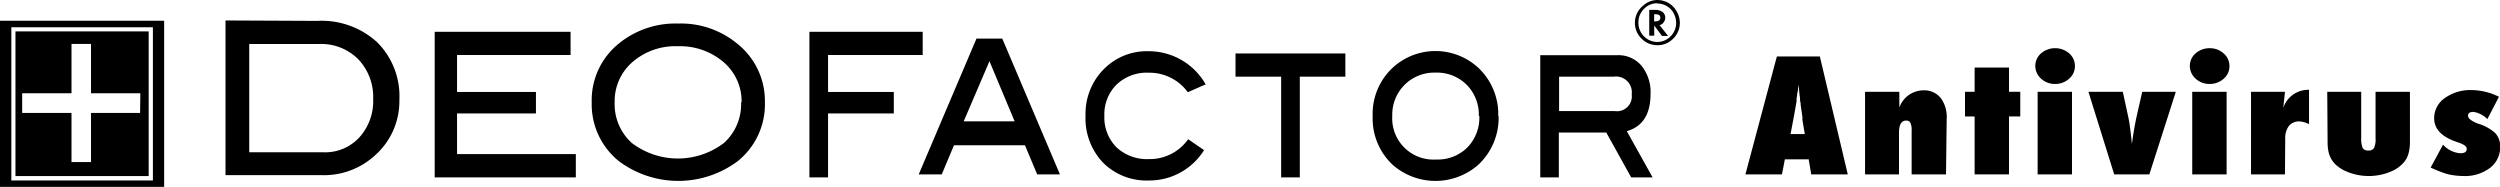
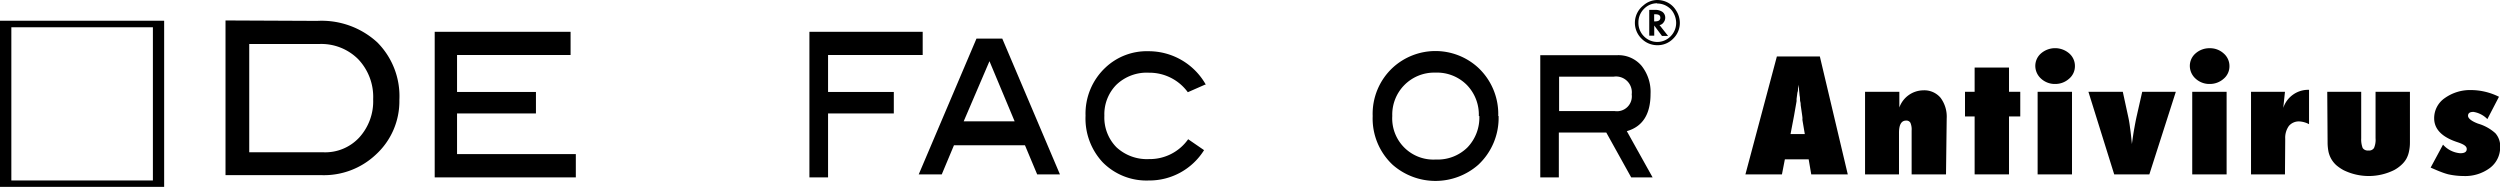
<svg xmlns="http://www.w3.org/2000/svg" viewBox="0 0 290.89 21.74">
  <g id="レイヤー_2" data-name="レイヤー 2">
    <g id="レイヤー_1-2" data-name="レイヤー 1">
      <path d="M195.46,2.62a2.54,2.54,0,0,1-.77,1.87,2.51,2.51,0,0,1-1.85.77A2.57,2.57,0,0,1,191,4.49a2.56,2.56,0,0,1-.77-1.87,2.58,2.58,0,0,1,1-2A2.46,2.46,0,0,1,192.81,0a2.64,2.64,0,0,1,1.1.23,2.48,2.48,0,0,1,1.12,1,2.66,2.66,0,0,1,.43,1.43M192.82.38a2.11,2.11,0,0,0-1.54.66,2.2,2.2,0,0,0-.64,1.58,2.19,2.19,0,0,0,.64,1.6,2.16,2.16,0,0,0,3.11,0,2.19,2.19,0,0,0,.64-1.6,2.39,2.39,0,0,0-.25-1,2,2,0,0,0-.66-.79,2.17,2.17,0,0,0-1.3-.42m.27,2.5,1,1.27h-.71l-.9-1.21V4.15h-.58v-3h.61a1.5,1.5,0,0,1,.92.23.83.83,0,0,1,.33.68.85.85,0,0,1-.18.53.76.76,0,0,1-.43.32Zm-.62-.42h.1c.41,0,.62-.14.62-.43s-.2-.4-.6-.4h-.12Z" />
      <path d="M36.9,2.43a9.57,9.57,0,0,1,7,2.5,8.86,8.86,0,0,1,2.57,6.69A8.41,8.41,0,0,1,43.72,18a8.8,8.8,0,0,1-6.28,2.38H26.24v-18Zm.77,15.29A5.39,5.39,0,0,0,41.8,16a6.25,6.25,0,0,0,1.62-4.45,6.36,6.36,0,0,0-1.74-4.66,6.07,6.07,0,0,0-4.55-1.77H29V17.72Z" />
      <polygon points="67 20.64 50.58 20.64 50.58 3.7 66.39 3.7 66.39 6.4 53.18 6.4 53.18 10.7 62.36 10.7 62.36 13.2 53.18 13.2 53.18 17.93 67 17.93 67 20.64" />
-       <path d="M89,11.89a8.47,8.47,0,0,1-3.16,6.86,11.55,11.55,0,0,1-13.83,0,8.49,8.49,0,0,1-3.16-6.84A8.47,8.47,0,0,1,72,5.07,10.41,10.41,0,0,1,78.9,2.74a10.29,10.29,0,0,1,6.87,2.33A8.51,8.51,0,0,1,89,11.89m-2.71,0A6,6,0,0,0,83.91,7a7.77,7.77,0,0,0-5-1.62,7.64,7.64,0,0,0-5.33,1.85,6,6,0,0,0-2.06,4.68,6.06,6.06,0,0,0,2,4.73,8.85,8.85,0,0,0,10.71,0,6.05,6.05,0,0,0,2-4.72" />
      <polygon points="107.36 6.4 96.35 6.4 96.35 10.7 104 10.7 104 13.2 96.35 13.2 96.35 20.64 94.18 20.64 94.18 3.7 107.36 3.7 107.36 6.4" />
      <path d="M123.33,20.29h-2.65l-1.42-3.39H111l-1.42,3.39H106.9l6.72-15.8h3Zm-5.27-6.17-2.93-7-3,7Z" />
      <path d="M140.21,9.85l-2,.88a5.53,5.53,0,0,0-4.53-2.27,5.1,5.1,0,0,0-3.78,1.4,4.88,4.88,0,0,0-1.4,3.6,4.93,4.93,0,0,0,1.4,3.67,5.21,5.21,0,0,0,3.81,1.38,5.46,5.46,0,0,0,4.54-2.31l1.85,1.27A7.5,7.5,0,0,1,133.68,21a7.15,7.15,0,0,1-5.37-2.11,7.46,7.46,0,0,1-2-5.43,7.34,7.34,0,0,1,2.33-5.61,7,7,0,0,1,5-1.89,7.63,7.63,0,0,1,6.66,3.88" />
-       <polygon points="156.54 8.92 151.24 8.92 151.24 20.64 149.07 20.64 149.07 8.92 143.76 8.92 143.76 6.22 156.54 6.22 156.54 8.92" />
      <path d="M174.37,13.5A7.45,7.45,0,0,1,172,19.18a7.55,7.55,0,0,1-9.95,0,7.37,7.37,0,0,1-2.33-5.68,7.32,7.32,0,0,1,2.35-5.64,7.35,7.35,0,0,1,9.91,0,7.39,7.39,0,0,1,2.35,5.64m-2.26,0a4.94,4.94,0,0,0-1.41-3.63,4.89,4.89,0,0,0-3.64-1.42A4.88,4.88,0,0,0,162,13.49a4.79,4.79,0,0,0,5.08,5.07,4.92,4.92,0,0,0,3.66-1.4,5,5,0,0,0,1.39-3.67" />
      <path d="M192.29,20.64H189.8l-2.9-5.22h-5.52v5.22h-2.16V6.42h9A3.52,3.52,0,0,1,191,7.65a4.87,4.87,0,0,1,1.05,3.28q0,3.54-2.76,4.33Zm-4.43-7.72a1.73,1.73,0,0,0,2-1.94,1.84,1.84,0,0,0-2.1-2.06h-6.35v4Z" />
-       <path d="M17.3,3.65H1.8V20.49H17.3Zm-1,9.49H10.59v5.72H8.32V13.14H2.58V10.85H8.32V5.11h2.27v5.74h5.74Z" />
      <path d="M0,21.74H19.1V2.41H0ZM17.79,21H1.32V3.17H17.79Z" />
      <path d="M215,20.29h-4.25l-.3-1.75h-2.77l-.34,1.75h-4.25l3.66-13.72h5Zm-5-4.69-.27-1.6a.89.89,0,0,1,0-.23c0-.14-.08-.65-.21-1.55,0-.1,0-.24-.05-.41s0-.4-.07-.66l-.13-1.3a4.22,4.22,0,0,1-.06.42c0,.15,0,.32-.07.5-.05.37-.08.62-.1.76a2.44,2.44,0,0,1,0,.26l-.29,1.66-.41,2.15Z" />
      <path d="M226.43,20.29h-4V15.2a2,2,0,0,0-.14-.91.53.53,0,0,0-.5-.26c-.55,0-.83.47-.83,1.42v4.84h-3.95V10.68H221c0,.24,0,.46,0,.66s0,.39,0,.56l0,.61a3,3,0,0,1,2.79-2,2.47,2.47,0,0,1,2,.86,3.67,3.67,0,0,1,.72,2.4Z" />
      <path d="M233.76,20.29h-4V13.55h-1.12V10.68h1.12V7.86h4v2.82h1.31v2.87h-1.31Z" />
      <path d="M241.43,7.71a1.9,1.9,0,0,1-.68,1.45,2.39,2.39,0,0,1-1.62.61,2.36,2.36,0,0,1-1.64-.62,2,2,0,0,1-.67-1.47,1.92,1.92,0,0,1,.67-1.47,2.51,2.51,0,0,1,3.27,0A1.93,1.93,0,0,1,241.43,7.71Zm-.34,12.58h-4V10.68h4Z" />
      <path d="M250.09,20.29H246L243,10.68h4l.61,2.81a12.41,12.41,0,0,1,.23,1.35c.08.53.15,1.17.22,1.92.09-.68.18-1.28.27-1.78s.17-.93.25-1.3l.68-3h3.91Z" />
      <path d="M259.41,7.71a1.89,1.89,0,0,1-.67,1.45,2.41,2.41,0,0,1-1.63.61,2.36,2.36,0,0,1-1.64-.62,2,2,0,0,1-.67-1.47,1.92,1.92,0,0,1,.67-1.47,2.43,2.43,0,0,1,1.63-.6,2.36,2.36,0,0,1,1.64.61A1.93,1.93,0,0,1,259.41,7.71Zm-.33,12.58h-4V10.68h4Z" />
      <path d="M265.87,20.29h-3.95V10.68h3.95l-.2,1.88a3.06,3.06,0,0,1,3-2.11v4a2.68,2.68,0,0,0-1.1-.32,1.51,1.51,0,0,0-1.24.52,2.36,2.36,0,0,0-.43,1.51Z" />
      <path d="M270.79,10.68h3.95v5.41a2.84,2.84,0,0,0,.17,1.13.71.71,0,0,0,.67.29.67.67,0,0,0,.65-.29,2.38,2.38,0,0,0,.18-1.13V10.68h4v5.89a4.86,4.86,0,0,1-.11,1.06,3,3,0,0,1-.32.87,2.92,2.92,0,0,1-.58.7,4.09,4.09,0,0,1-.83.59,6.65,6.65,0,0,1-5.9,0,5,5,0,0,1-.84-.58,3,3,0,0,1-.57-.71,3,3,0,0,1-.33-.87,5.62,5.62,0,0,1-.1-1.06Z" />
      <path d="M282.82,19.5l1.44-2.67a3,3,0,0,0,2,1c.51,0,.76-.16.76-.49s-.34-.54-1-.77c-1.86-.59-2.79-1.53-2.79-2.81a2.83,2.83,0,0,1,1.24-2.35,5.1,5.1,0,0,1,3.13-.93,7.35,7.35,0,0,1,3.17.78l-1.35,2.6a2.86,2.86,0,0,0-1.63-.84c-.41,0-.62.15-.62.45s.4.63,1.18.92a5.14,5.14,0,0,1,2,1.11,2.26,2.26,0,0,1,.56,1.62,3,3,0,0,1-1.19,2.42,4.8,4.8,0,0,1-3.07.94,8.39,8.39,0,0,1-1.79-.2,7.88,7.88,0,0,1-.9-.3C283.61,19.85,283.24,19.68,282.82,19.5Z" />
    </g>
  </g>
</svg>